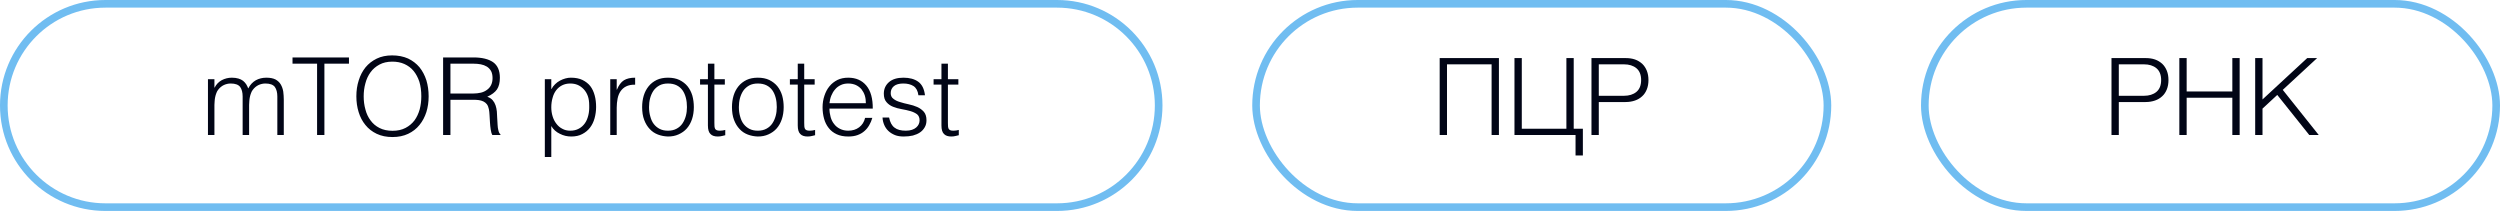
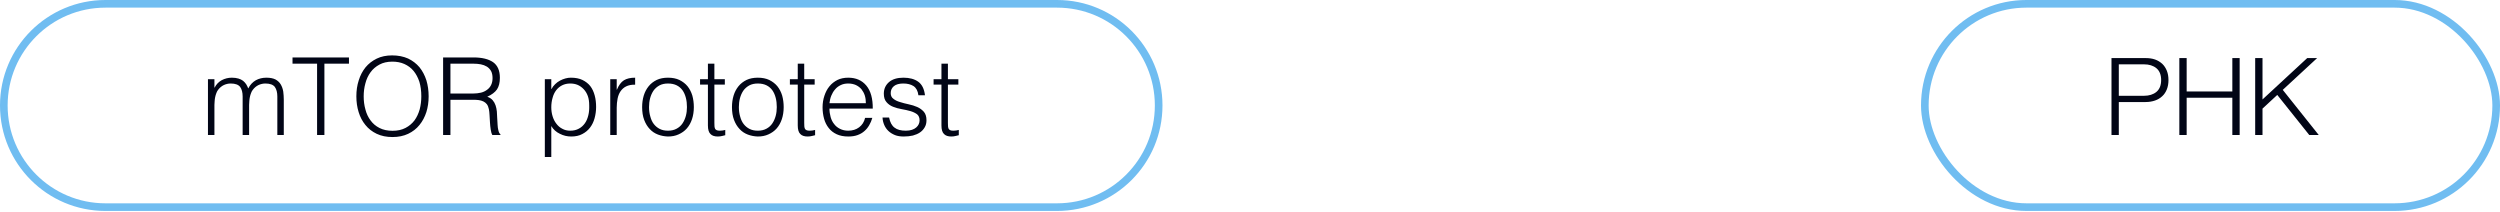
<svg xmlns="http://www.w3.org/2000/svg" width="531" height="45" viewBox="0 0 531 45" fill="none">
  <path d="M22.403 0.811H224.507C236.432 0.811 246.1 10.478 246.1 22.403C246.099 34.328 236.432 43.996 224.507 43.996H22.403C10.478 43.996 0.811 34.328 0.811 22.403C0.811 10.478 10.478 0.811 22.403 0.811Z" stroke="#70BDF1" stroke-width="1.621" />
  <path d="M44.17 16.822H45.543V18.606H45.589C45.932 17.92 46.435 17.393 47.099 17.027C47.762 16.684 48.471 16.501 49.249 16.501C49.798 16.501 50.256 16.57 50.645 16.684C51.034 16.799 51.354 16.959 51.629 17.165C51.88 17.371 52.109 17.622 52.292 17.897C52.453 18.171 52.613 18.469 52.727 18.789C53.116 18.011 53.665 17.439 54.329 17.05C54.992 16.684 55.747 16.501 56.594 16.501C57.395 16.501 58.058 16.639 58.538 16.89C59.019 17.165 59.385 17.508 59.637 17.943C59.888 18.377 60.072 18.881 60.163 19.453C60.232 20.025 60.277 20.597 60.277 21.192V28.673H58.905V20.482C58.905 19.636 58.722 18.949 58.378 18.469C58.012 17.988 57.349 17.737 56.365 17.737C55.862 17.737 55.381 17.851 54.923 18.057C54.443 18.286 54.031 18.629 53.688 19.087C53.528 19.293 53.413 19.521 53.322 19.773C53.208 20.048 53.139 20.322 53.07 20.62C53.002 20.917 52.979 21.192 52.956 21.489C52.933 21.786 52.91 22.038 52.91 22.29V28.673H51.537V20.482C51.537 19.636 51.354 18.949 51.011 18.469C50.645 17.988 49.981 17.737 48.998 17.737C48.494 17.737 48.014 17.851 47.556 18.057C47.076 18.286 46.664 18.629 46.321 19.087C46.161 19.293 46.046 19.521 45.955 19.773C45.84 20.048 45.772 20.322 45.703 20.62C45.634 20.917 45.611 21.192 45.589 21.489C45.566 21.786 45.543 22.038 45.543 22.29V28.673H44.17V16.822ZM74.12 13.527H68.903V28.673H67.347V13.527H62.131V12.2H74.12V13.527ZM75.691 20.459C75.691 19.247 75.851 18.126 76.194 17.073C76.514 16.021 76.995 15.106 77.636 14.305C78.276 13.527 79.077 12.909 80.015 12.451C80.953 11.994 82.051 11.765 83.287 11.765C84.568 11.765 85.689 11.994 86.673 12.429C87.634 12.886 88.435 13.504 89.098 14.282C89.739 15.083 90.219 15.998 90.563 17.05C90.883 18.126 91.043 19.247 91.043 20.459C91.043 21.649 90.883 22.77 90.563 23.8C90.219 24.852 89.739 25.767 89.098 26.545C88.458 27.346 87.657 27.964 86.696 28.422C85.735 28.879 84.614 29.108 83.356 29.108C82.097 29.108 80.976 28.879 80.015 28.422C79.054 27.964 78.253 27.346 77.613 26.545C76.972 25.767 76.492 24.852 76.171 23.8C75.851 22.77 75.691 21.649 75.691 20.459ZM83.378 27.781C84.454 27.781 85.369 27.575 86.147 27.163C86.902 26.774 87.543 26.225 88.046 25.562C88.526 24.898 88.892 24.12 89.144 23.228C89.373 22.336 89.487 21.42 89.487 20.459C89.487 19.315 89.35 18.286 89.076 17.371C88.778 16.478 88.366 15.7 87.84 15.06C87.314 14.419 86.65 13.939 85.895 13.595C85.14 13.252 84.271 13.092 83.333 13.092C82.28 13.092 81.365 13.298 80.61 13.71C79.832 14.122 79.191 14.671 78.711 15.334C78.208 16.021 77.841 16.799 77.613 17.691C77.361 18.583 77.247 19.498 77.247 20.459C77.247 21.443 77.361 22.358 77.613 23.251C77.841 24.143 78.208 24.921 78.711 25.584C79.191 26.248 79.832 26.797 80.61 27.186C81.365 27.575 82.303 27.781 83.378 27.781ZM94.116 28.673V12.2H100.568C102.376 12.2 103.772 12.543 104.733 13.207C105.693 13.893 106.174 14.991 106.174 16.524C106.174 17.554 105.968 18.377 105.556 18.995C105.121 19.613 104.435 20.116 103.497 20.551C103.977 20.711 104.366 20.963 104.641 21.283C104.916 21.603 105.121 21.97 105.259 22.381C105.396 22.793 105.488 23.228 105.533 23.686L105.602 25.012C105.625 25.63 105.648 26.157 105.693 26.568C105.716 26.98 105.762 27.323 105.831 27.575C105.876 27.827 105.945 28.033 106.014 28.17C106.082 28.33 106.174 28.444 106.288 28.513V28.673H104.572C104.412 28.399 104.298 28.01 104.229 27.529C104.161 27.049 104.092 26.523 104.069 25.996C104.023 25.47 104 24.944 103.977 24.441C103.955 23.937 103.909 23.525 103.84 23.205C103.749 22.77 103.611 22.404 103.405 22.13C103.2 21.878 102.948 21.672 102.65 21.535C102.353 21.398 102.033 21.306 101.69 21.26C101.323 21.214 100.957 21.192 100.568 21.192H95.672V28.673H94.116ZM100.523 19.864C101.095 19.864 101.644 19.796 102.147 19.681C102.628 19.567 103.062 19.361 103.428 19.087C103.794 18.835 104.092 18.492 104.298 18.08C104.504 17.668 104.618 17.165 104.618 16.593C104.618 15.975 104.504 15.472 104.298 15.083C104.069 14.694 103.772 14.373 103.405 14.145C103.017 13.916 102.605 13.756 102.124 13.664C101.644 13.573 101.14 13.527 100.614 13.527H95.672V19.864H100.523ZM115.722 16.822H117.095V18.904H117.14C117.346 18.515 117.598 18.171 117.918 17.874C118.216 17.577 118.559 17.325 118.948 17.119C119.314 16.913 119.703 16.776 120.092 16.661C120.481 16.547 120.87 16.501 121.259 16.501C122.22 16.501 123.043 16.661 123.707 16.982C124.37 17.302 124.942 17.737 125.377 18.286C125.812 18.858 126.109 19.521 126.315 20.276C126.521 21.031 126.613 21.855 126.613 22.724C126.613 23.548 126.498 24.349 126.292 25.104C126.086 25.859 125.766 26.523 125.331 27.095C124.897 27.666 124.348 28.124 123.684 28.467C123.021 28.833 122.22 28.994 121.327 28.994C120.481 28.994 119.68 28.811 118.925 28.422C118.147 28.055 117.529 27.506 117.095 26.774V33.341H115.722V16.822ZM117.095 22.793C117.095 23.457 117.186 24.097 117.369 24.692C117.552 25.31 117.827 25.836 118.17 26.271C118.513 26.729 118.925 27.095 119.428 27.346C119.909 27.621 120.481 27.758 121.099 27.758C121.808 27.758 122.426 27.621 122.952 27.323C123.478 27.049 123.89 26.66 124.233 26.179C124.576 25.699 124.805 25.127 124.965 24.463C125.125 23.823 125.171 23.136 125.148 22.381C125.148 21.626 125.057 20.963 124.851 20.391C124.645 19.819 124.348 19.338 123.981 18.949C123.615 18.56 123.181 18.24 122.7 18.034C122.22 17.828 121.671 17.737 121.099 17.737C120.458 17.737 119.886 17.874 119.383 18.126C118.879 18.377 118.467 18.743 118.124 19.178C117.781 19.636 117.529 20.162 117.369 20.78C117.186 21.398 117.095 22.084 117.095 22.793ZM129.617 16.822H130.99V19.041H131.036C131.425 18.103 131.905 17.439 132.523 17.05C133.118 16.684 133.919 16.501 134.903 16.501V17.988C134.125 17.965 133.484 18.103 132.981 18.355C132.477 18.606 132.088 18.972 131.791 19.407C131.494 19.842 131.288 20.368 131.173 20.963C131.059 21.581 130.99 22.198 130.99 22.862V28.673H129.617V16.822ZM141.881 28.994C141.126 28.971 140.417 28.833 139.753 28.582C139.09 28.33 138.495 27.941 138.014 27.415C137.511 26.889 137.122 26.248 136.825 25.47C136.527 24.692 136.39 23.777 136.39 22.747C136.39 21.878 136.504 21.054 136.733 20.299C136.962 19.544 137.305 18.904 137.763 18.332C138.22 17.76 138.792 17.325 139.479 16.982C140.165 16.661 140.966 16.501 141.881 16.501C142.819 16.501 143.62 16.661 144.306 16.982C144.993 17.325 145.565 17.76 146.022 18.309C146.48 18.881 146.823 19.544 147.052 20.299C147.258 21.054 147.372 21.878 147.372 22.747C147.372 23.686 147.235 24.555 146.983 25.31C146.732 26.065 146.366 26.729 145.885 27.278C145.405 27.827 144.81 28.238 144.146 28.536C143.46 28.856 142.705 28.994 141.881 28.994ZM145.908 22.747C145.908 22.038 145.839 21.398 145.679 20.78C145.519 20.162 145.29 19.636 144.97 19.178C144.65 18.743 144.238 18.377 143.734 18.126C143.231 17.874 142.613 17.737 141.881 17.737C141.172 17.737 140.554 17.874 140.051 18.149C139.525 18.446 139.113 18.812 138.792 19.27C138.472 19.75 138.243 20.276 138.083 20.871C137.923 21.489 137.854 22.107 137.854 22.747C137.854 23.48 137.946 24.143 138.129 24.761C138.289 25.379 138.541 25.928 138.884 26.362C139.227 26.797 139.639 27.14 140.142 27.392C140.646 27.644 141.218 27.758 141.881 27.758C142.59 27.758 143.208 27.621 143.734 27.323C144.238 27.049 144.65 26.683 144.97 26.202C145.29 25.722 145.519 25.195 145.679 24.601C145.839 24.006 145.908 23.388 145.908 22.747ZM154.045 28.719C153.885 28.742 153.656 28.811 153.382 28.879C153.107 28.948 152.81 28.994 152.467 28.994C151.78 28.994 151.254 28.833 150.911 28.467C150.545 28.124 150.362 27.529 150.362 26.637V17.965H148.692V16.822H150.362V13.527H151.735V16.822H153.954V17.965H151.735V26.088C151.735 26.385 151.735 26.637 151.757 26.843C151.78 27.049 151.826 27.232 151.895 27.369C151.963 27.506 152.101 27.598 152.261 27.666C152.421 27.735 152.627 27.758 152.924 27.758C153.107 27.758 153.29 27.735 153.496 27.712C153.679 27.689 153.862 27.644 154.045 27.598V28.719ZM160.962 28.994C160.207 28.971 159.498 28.833 158.835 28.582C158.171 28.33 157.576 27.941 157.096 27.415C156.592 26.889 156.203 26.248 155.906 25.47C155.609 24.692 155.471 23.777 155.471 22.747C155.471 21.878 155.586 21.054 155.815 20.299C156.043 19.544 156.386 18.904 156.844 18.332C157.302 17.76 157.874 17.325 158.56 16.982C159.246 16.661 160.047 16.501 160.962 16.501C161.901 16.501 162.701 16.661 163.388 16.982C164.074 17.325 164.646 17.76 165.104 18.309C165.561 18.881 165.904 19.544 166.133 20.299C166.339 21.054 166.454 21.878 166.454 22.747C166.454 23.686 166.316 24.555 166.065 25.31C165.813 26.065 165.447 26.729 164.966 27.278C164.486 27.827 163.891 28.238 163.228 28.536C162.541 28.856 161.786 28.994 160.962 28.994ZM164.989 22.747C164.989 22.038 164.921 21.398 164.76 20.78C164.6 20.162 164.372 19.636 164.051 19.178C163.731 18.743 163.319 18.377 162.816 18.126C162.312 17.874 161.695 17.737 160.962 17.737C160.253 17.737 159.635 17.874 159.132 18.149C158.606 18.446 158.194 18.812 157.874 19.27C157.553 19.75 157.325 20.276 157.164 20.871C157.004 21.489 156.936 22.107 156.936 22.747C156.936 23.48 157.027 24.143 157.21 24.761C157.37 25.379 157.622 25.928 157.965 26.362C158.308 26.797 158.72 27.14 159.224 27.392C159.727 27.644 160.299 27.758 160.962 27.758C161.672 27.758 162.289 27.621 162.816 27.323C163.319 27.049 163.731 26.683 164.051 26.202C164.372 25.722 164.6 25.195 164.76 24.601C164.921 24.006 164.989 23.388 164.989 22.747ZM173.127 28.719C172.967 28.742 172.738 28.811 172.463 28.879C172.189 28.948 171.891 28.994 171.548 28.994C170.862 28.994 170.335 28.833 169.992 28.467C169.626 28.124 169.443 27.529 169.443 26.637V17.965H167.773V16.822H169.443V13.527H170.816V16.822H173.035V17.965H170.816V26.088C170.816 26.385 170.816 26.637 170.839 26.843C170.862 27.049 170.907 27.232 170.976 27.369C171.045 27.506 171.182 27.598 171.342 27.666C171.502 27.735 171.708 27.758 172.006 27.758C172.189 27.758 172.372 27.735 172.578 27.712C172.761 27.689 172.944 27.644 173.127 27.598V28.719ZM176.177 23.068C176.177 23.708 176.269 24.303 176.429 24.875C176.589 25.447 176.841 25.951 177.184 26.362C177.504 26.797 177.916 27.117 178.419 27.369C178.923 27.621 179.495 27.758 180.158 27.758C181.05 27.758 181.828 27.529 182.469 27.049C183.11 26.568 183.544 25.905 183.75 25.035H185.283C185.123 25.607 184.894 26.111 184.62 26.591C184.345 27.072 184.002 27.506 183.59 27.85C183.178 28.216 182.698 28.49 182.126 28.696C181.554 28.902 180.913 28.994 180.158 28.994C179.22 28.994 178.396 28.833 177.71 28.513C177.024 28.193 176.452 27.758 176.017 27.186C175.582 26.637 175.239 25.973 175.033 25.218C174.827 24.463 174.713 23.663 174.713 22.793C174.713 21.924 174.85 21.1 175.102 20.345C175.353 19.59 175.697 18.904 176.177 18.332C176.635 17.76 177.207 17.325 177.87 16.982C178.534 16.661 179.312 16.501 180.158 16.501C181.783 16.501 183.064 17.05 184.002 18.171C184.94 19.293 185.398 20.94 185.375 23.068H176.177ZM183.91 21.924C183.91 21.352 183.842 20.803 183.682 20.276C183.521 19.773 183.27 19.338 182.972 18.949C182.652 18.583 182.263 18.286 181.783 18.057C181.302 17.851 180.776 17.737 180.158 17.737C179.54 17.737 179.014 17.851 178.557 18.08C178.076 18.309 177.687 18.606 177.367 18.995C177.024 19.384 176.772 19.819 176.566 20.322C176.36 20.826 176.246 21.352 176.177 21.924H183.91ZM188.845 24.967C189.051 25.996 189.44 26.706 190.012 27.117C190.561 27.552 191.362 27.758 192.391 27.758C192.894 27.758 193.329 27.689 193.695 27.575C194.061 27.461 194.359 27.278 194.61 27.072C194.839 26.866 195.022 26.637 195.137 26.385C195.251 26.134 195.32 25.859 195.32 25.562C195.32 24.99 195.137 24.555 194.771 24.257C194.382 23.983 193.924 23.754 193.352 23.594C192.78 23.434 192.185 23.297 191.522 23.182C190.858 23.068 190.263 22.907 189.691 22.679C189.119 22.45 188.662 22.13 188.296 21.695C187.907 21.26 187.724 20.665 187.724 19.887C187.724 18.904 188.09 18.08 188.822 17.439C189.531 16.822 190.561 16.501 191.888 16.501C193.169 16.501 194.221 16.776 195.022 17.348C195.823 17.92 196.304 18.881 196.464 20.231H195.068C194.954 19.315 194.61 18.675 194.038 18.286C193.466 17.92 192.734 17.737 191.865 17.737C190.995 17.737 190.332 17.92 189.874 18.286C189.417 18.675 189.188 19.155 189.188 19.773C189.188 20.299 189.371 20.711 189.76 20.986C190.126 21.283 190.584 21.512 191.156 21.672C191.728 21.855 192.322 22.015 192.986 22.152C193.65 22.29 194.244 22.473 194.816 22.724C195.388 22.976 195.846 23.319 196.235 23.754C196.601 24.189 196.784 24.784 196.784 25.539C196.784 26.111 196.67 26.591 196.418 27.026C196.166 27.461 195.846 27.827 195.411 28.124C194.977 28.422 194.473 28.628 193.901 28.788C193.306 28.925 192.666 28.994 191.956 28.994C191.247 28.994 190.629 28.902 190.103 28.696C189.554 28.467 189.096 28.193 188.707 27.827C188.319 27.461 188.021 27.026 187.815 26.545C187.609 26.065 187.472 25.539 187.449 24.967H188.845ZM203.648 28.719C203.488 28.742 203.259 28.811 202.984 28.879C202.71 28.948 202.412 28.994 202.069 28.994C201.383 28.994 200.857 28.833 200.513 28.467C200.147 28.124 199.964 27.529 199.964 26.637V17.965H198.294V16.822H199.964V13.527H201.337V16.822H203.556V17.965H201.337V26.088C201.337 26.385 201.337 26.637 201.36 26.843C201.383 27.049 201.429 27.232 201.497 27.369C201.566 27.506 201.703 27.598 201.863 27.666C202.023 27.735 202.229 27.758 202.527 27.758C202.71 27.758 202.893 27.735 203.099 27.712C203.282 27.689 203.465 27.644 203.648 27.598V28.719Z" fill="#010516" />
-   <path d="M318.371 28.673H316.815V13.664H307.343V28.673H305.787V12.337H318.371V28.673ZM321.673 12.337H323.229V27.346H332.701V12.337H334.257V27.346H336.202V33.02H334.646V28.673H321.673V12.337ZM345.281 12.337C346.013 12.337 346.677 12.429 347.272 12.635C347.867 12.841 348.37 13.161 348.805 13.55C349.239 13.962 349.56 14.465 349.789 15.037C350.017 15.609 350.132 16.272 350.132 17.005C350.132 17.737 350.017 18.4 349.789 18.972C349.56 19.544 349.239 20.048 348.805 20.436C348.37 20.848 347.867 21.146 347.272 21.352C346.677 21.558 346.013 21.672 345.281 21.672H339.584V28.673H338.028V12.337H345.281ZM344.938 20.345C346.013 20.345 346.906 20.07 347.569 19.521C348.233 18.972 348.576 18.126 348.576 17.005C348.576 15.883 348.233 15.037 347.569 14.488C346.906 13.939 346.013 13.664 344.938 13.664H339.584V20.345H344.938Z" fill="#010516" />
  <path d="M455.732 12.337C456.465 12.337 457.128 12.429 457.723 12.635C458.318 12.841 458.821 13.161 459.256 13.55C459.691 13.962 460.011 14.465 460.24 15.037C460.468 15.609 460.583 16.272 460.583 17.005C460.583 17.737 460.468 18.4 460.24 18.972C460.011 19.544 459.691 20.048 459.256 20.436C458.821 20.848 458.318 21.146 457.723 21.352C457.128 21.558 456.465 21.672 455.732 21.672H450.035V28.673H448.48V12.337H455.732ZM455.389 20.345C456.465 20.345 457.357 20.07 458.02 19.521C458.684 18.972 459.027 18.126 459.027 17.005C459.027 15.883 458.684 15.037 458.02 14.488C457.357 13.939 456.465 13.664 455.389 13.664H450.035V20.345H455.389ZM464.447 19.43H474.148V12.337H475.704V28.673H474.148V20.757H464.447V28.673H462.891V12.337H464.447V19.43ZM480.557 21.123L490.052 12.337H492.157L484.858 19.087L492.5 28.673H490.486L483.691 20.162L480.557 23.068V28.673H479.001V12.337H480.557V21.123Z" fill="#010516" />
-   <rect x="266.787" y="0.81" width="121.358" height="43.185" rx="21.593" stroke="#70BDF1" stroke-width="1.621" />
  <rect x="408.832" y="0.81" width="121.358" height="43.185" rx="21.593" stroke="#70BDF1" stroke-width="1.621" />
</svg>